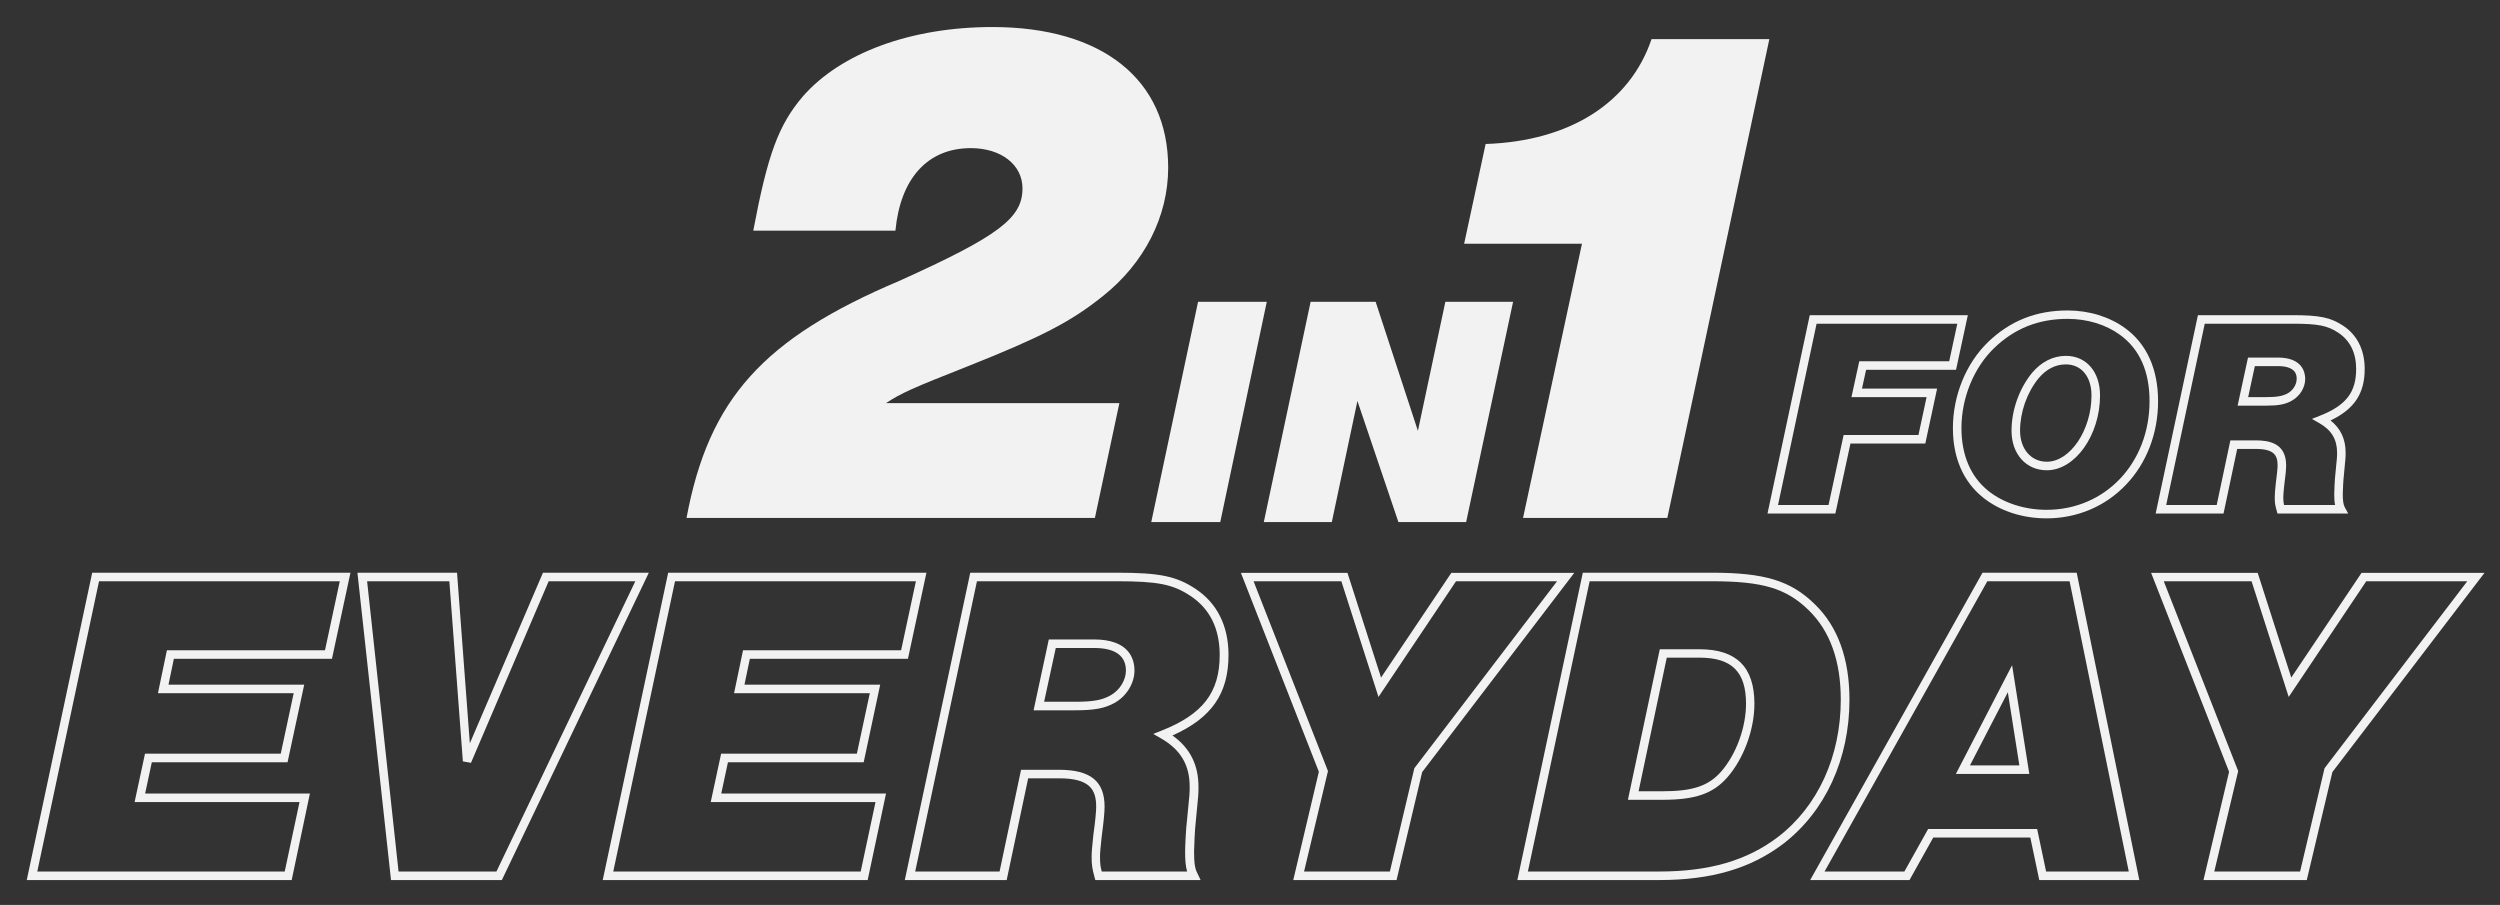
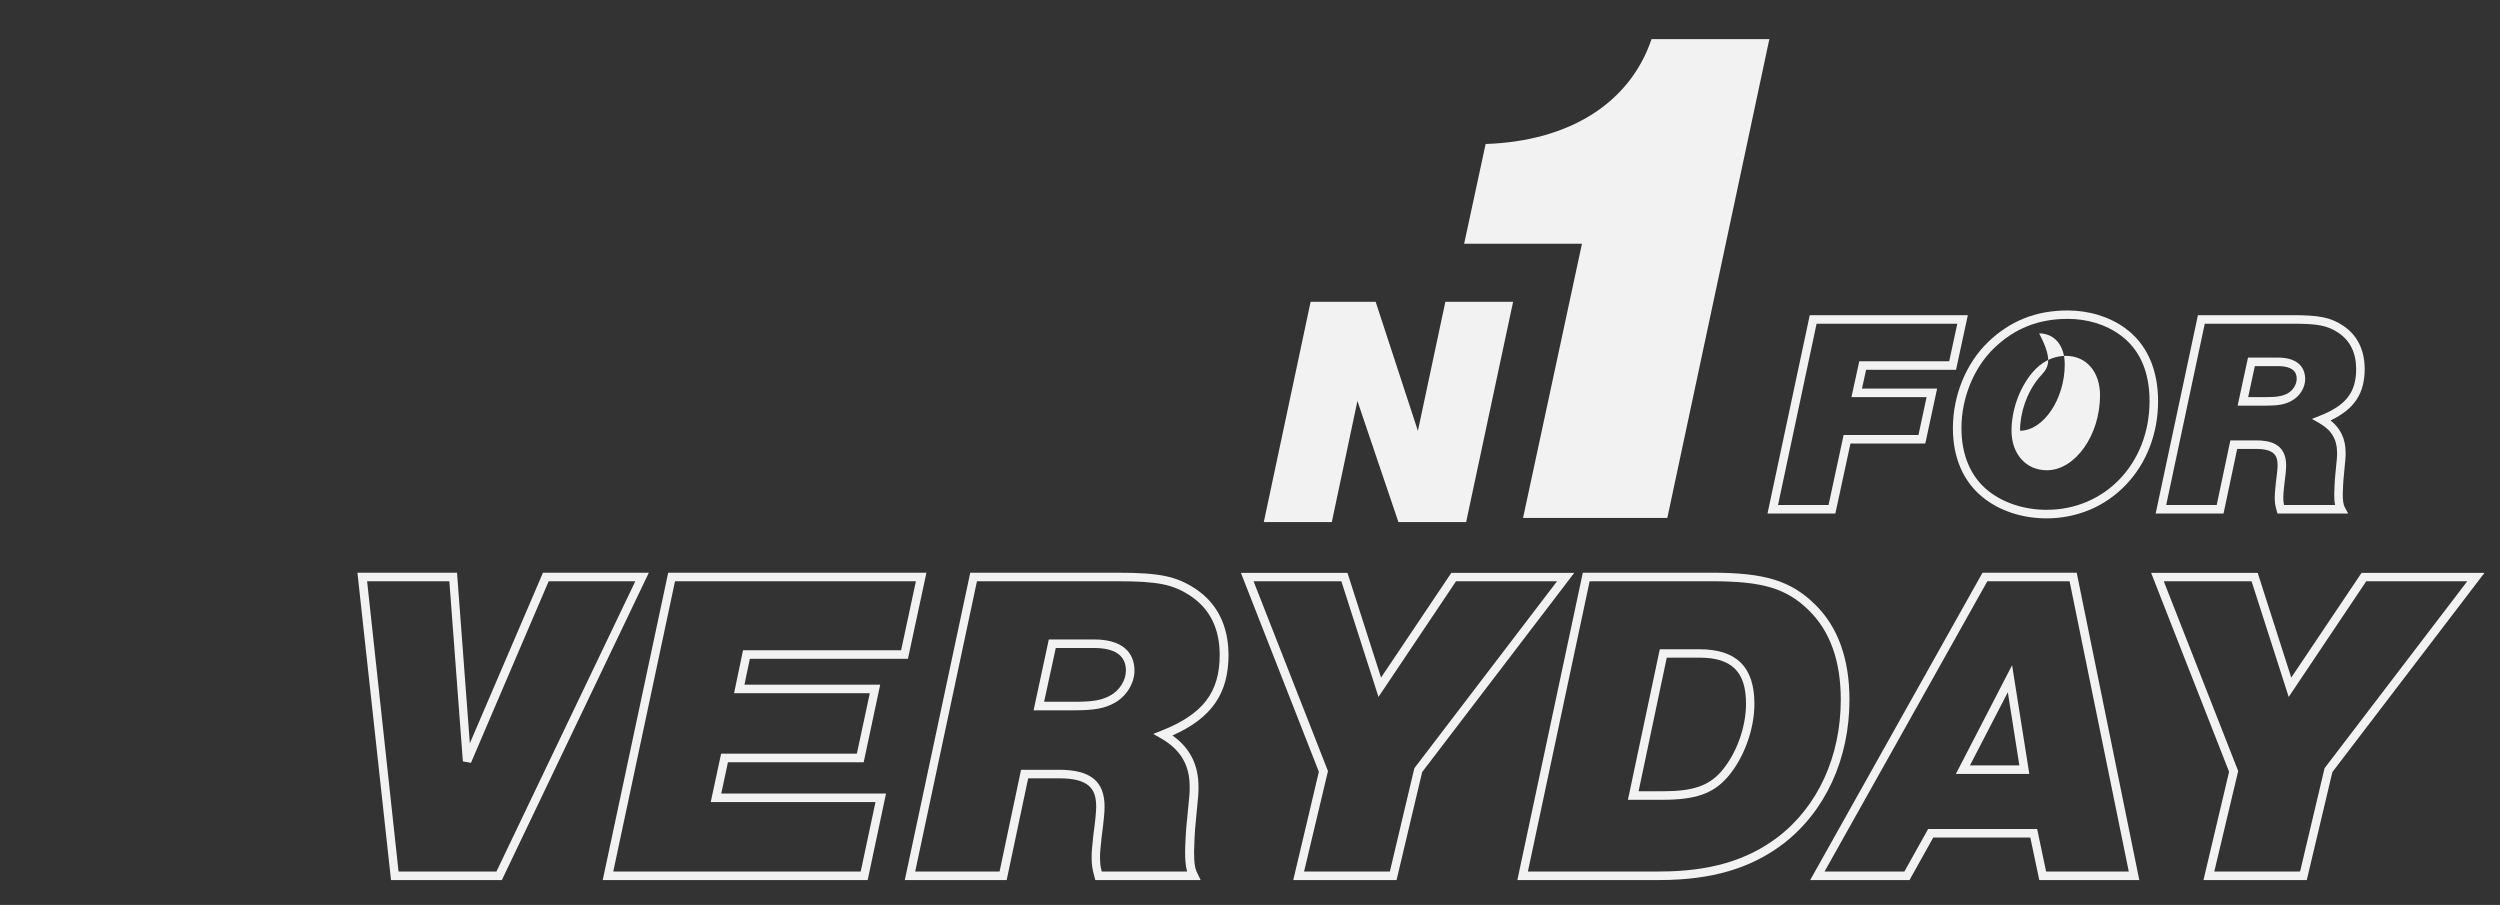
<svg xmlns="http://www.w3.org/2000/svg" version="1.1" id="a" x="0px" y="0px" viewBox="0 0 1757 636" style="enable-background:new 0 0 1757 636;" xml:space="preserve">
  <rect x="0" y="0" width="1757" height="636" fill="#333333" stroke="none" />
  <style type="text/css">
	.st0{fill:#F2F2F2;}
</style>
-   <path class="st0" d="M786.7,283.3l-17.2,80.7H482.5c15.6-83.8,54-126.1,149.3-166.5c70.6-31.8,86.8-44.4,86.8-65.1  c0-16.7-15.1-28.3-36.3-28.3c-30.3,0-49.5,21.2-53,58h-99.9c10.1-53.5,17.7-74.2,34.8-94.3C591,37.1,640.4,19,697.4,19  C774.6,19,821,55.8,821,117.8c0,34.3-16.7,67.1-45.9,90.3c-22.7,18.2-43.4,28.8-95.4,49.5c-38.3,15.1-46.4,18.7-57,25.7L786.7,283.3  L786.7,283.3z" />
-   <path class="st0" d="M890.3,212.1l-32.7,154.8h-48.5l32.9-154.8H890.3z" />
  <path class="st0" d="M1030.4,366.9h-47.6l-28.8-85.1L936,366.9h-47.8l32.9-154.8h45.7l29.7,90.7l19.3-90.7h47.6L1030.4,366.9  L1030.4,366.9z" />
  <path class="st0" d="M1243.5,27.5l-71.7,336.5h-101.4l41.4-192.7h-82.8l15.1-70.1c59-2,101.4-28.8,116.6-73.7L1243.5,27.5  L1243.5,27.5z" />
  <g>
    <g>
      <path class="st0" d="M1289.9,360.9h-47.7l29.7-139.4H1383l-8.3,38.4h-63.2l-2.9,13.2h52.8l-8.3,38.6h-52.6L1289.9,360.9z     M1249.6,354.9h35.5l10.6-49.2h52.6l5.7-26.6h-52.8l5.5-25.2h63.2l5.7-26.4h-98.9L1249.6,354.9z" />
    </g>
    <g>
-       <path class="st0" d="M1438.3,364.3c-17,0-32.9-5.2-44.7-14.7c-13.8-11.1-21.1-27.9-21.1-48.7c0-22.9,9.2-45.5,24.7-60.5    c15.6-15,33.9-22.2,55.9-22.2c15.1,0,29.4,4.4,40.4,12.4l0,0c15.2,11,23.2,28.8,23.2,51.4c0,22.5-8,43.4-22.5,58.6    C1479.7,355.9,1459.8,364.3,1438.3,364.3z M1453.1,224.1c-20.4,0-37.3,6.7-51.7,20.6c-14.3,13.9-22.9,35-22.9,56.2    c0,18.9,6.5,34.2,18.9,44.1c10.6,8.5,25.5,13.3,40.9,13.3c41.3,0,72.4-32.8,72.4-76.4c0-20.9-7-36.6-20.8-46.6l0,0    C1480,228.1,1467,224.1,1453.1,224.1z M1438.5,330.5c-14.6,0-24.8-11.4-24.8-27.8c0-14.3,5.3-29.4,14.3-40.5l0,0    c6.6-7.9,14.9-12.1,23.9-12.1c14.4,0,24,11.2,24,27.8C1475.9,305.9,1458.4,330.5,1438.5,330.5z M1432.6,266    c-8.1,10-12.9,23.7-12.9,36.7c0,12.8,7.7,21.8,18.8,21.8c16.4,0,31.4-22.2,31.4-46.6c0-13.2-7.1-21.8-18-21.8    C1444.6,256.1,1438.1,259.4,1432.6,266z" />
+       <path class="st0" d="M1438.3,364.3c-17,0-32.9-5.2-44.7-14.7c-13.8-11.1-21.1-27.9-21.1-48.7c0-22.9,9.2-45.5,24.7-60.5    c15.6-15,33.9-22.2,55.9-22.2c15.1,0,29.4,4.4,40.4,12.4l0,0c15.2,11,23.2,28.8,23.2,51.4c0,22.5-8,43.4-22.5,58.6    C1479.7,355.9,1459.8,364.3,1438.3,364.3z M1453.1,224.1c-20.4,0-37.3,6.7-51.7,20.6c-14.3,13.9-22.9,35-22.9,56.2    c0,18.9,6.5,34.2,18.9,44.1c10.6,8.5,25.5,13.3,40.9,13.3c41.3,0,72.4-32.8,72.4-76.4c0-20.9-7-36.6-20.8-46.6l0,0    C1480,228.1,1467,224.1,1453.1,224.1z M1438.5,330.5c-14.6,0-24.8-11.4-24.8-27.8c0-14.3,5.3-29.4,14.3-40.5l0,0    c6.6-7.9,14.9-12.1,23.9-12.1c14.4,0,24,11.2,24,27.8C1475.9,305.9,1458.4,330.5,1438.5,330.5z M1432.6,266    c-8.1,10-12.9,23.7-12.9,36.7c16.4,0,31.4-22.2,31.4-46.6c0-13.2-7.1-21.8-18-21.8    C1444.6,256.1,1438.1,259.4,1432.6,266z" />
    </g>
    <g>
      <path class="st0" d="M1650.3,360.9h-49.7l-0.6-2.2c-1.1-3.9-1.3-5.5-1.3-9.2c0-2.5,0.2-4.1,0.6-8.5l0.2-1.9    c0.7-5.3,1.2-9.8,1.2-12c0-7.2-2.6-11.6-15.4-11.6h-13l-9.6,45.4H1515l29.7-139.4h66.4c19.1,0,26.8,1.6,35.5,7.3    c10,6.5,15.3,17.1,15.3,30.5c0,17.2-7.2,28.2-24,36.2c7.1,5.6,10.6,13.1,10.6,22.6c0,3.3,0,3.3-1.2,15.7l0,0.1    c-0.4,2.8-0.8,11-0.8,13.2c0,4.9,0.4,7.4,1.4,9.4L1650.3,360.9z M1605.2,354.9h35.9c-0.5-2.2-0.6-4.8-0.6-7.8    c0-2.2,0.4-10.7,0.8-13.9c1.2-12,1.2-12,1.2-15.1c0-9.2-3.9-15.8-12.3-20.6l-5.4-3.1l5.8-2.3c18.2-7.2,25.3-16.4,25.3-32.8    c0-11.4-4.3-20-12.6-25.5c-7.6-5-14.2-6.3-32.2-6.3h-61.6l-27.1,127.4h35.5l9.6-45.4h17.8c9.2,0,21.4,1.8,21.4,17.6    c0,2.5-0.4,7.1-1.2,12.8l-0.2,1.7c-0.4,4.3-0.6,5.8-0.6,7.9C1604.7,351.8,1604.8,353,1605.2,354.9z M1592.5,285.1h-19.9l7.3-33.8    h21c17.3,0,19.2,10.5,19.2,15c0,6.1-3.8,12.3-9.6,15.4C1606.1,284.2,1601.2,285.1,1592.5,285.1z M1580,279.1h12.5    c7.7,0,11.6-0.7,15.2-2.6c3.8-2.1,6.4-6.2,6.4-10.2c0-2.2,0-9-13.2-9h-16.2L1580,279.1z" />
    </g>
  </g>
  <g>
    <g>
-       <path class="st0" d="M205,618.5H18.8l46-216h181.5L233.3,463H122.2l-3.8,18.2h95.4l-11.7,54.5h-95.4l-4.7,22h115.8L205,618.5z     M26.2,612.5h173.9l10.4-48.8H94.6l7.3-34h95.4l9.1-42.5H111l6.3-30.2h111.1l10.4-48.5H69.6L26.2,612.5z" />
-     </g>
+       </g>
    <g>
      <path class="st0" d="M352.7,618.5h-77.9l-23.6-216h70l9,119.9l51.4-119.9H456L352.7,618.5z M280.1,612.5h68.8l97.6-204h-60.9    l-54.6,127.6l-5.7-1l-9.5-126.6h-57.8L280.1,612.5z" />
    </g>
    <g>
      <path class="st0" d="M609.8,618.5H423.6l46-216h181.5L638.1,463H527l-3.8,18.2h95.4L607,535.7h-95.4l-4.7,22h115.8L609.8,618.5z     M431,612.5h173.9l10.4-48.8H499.5l7.3-34h95.4l9.1-42.5h-95.4l6.3-30.2h111.1l10.4-48.5H474.4L431,612.5z" />
    </g>
    <g>
      <path class="st0" d="M843.8,618.5h-74l-0.6-2.2c-1.6-5.9-2-8.4-2-14c0-3.8,0.3-6.4,1-13.3l0.3-2.9c1.2-8.4,1.9-15.6,1.9-19.1    c0-12-4.4-20-26-20h-21.8l-15.1,71.5h-71.6l46-216h103.2c29.7,0,41.5,2.4,54.9,11.2c15.3,10,23.4,26.1,23.4,46.6    c0,27.1-11.8,44.3-39.4,56.6c12.3,8.7,18.3,20.6,18.3,36c0,5.2,0,5.2-1.9,24.5l0,0.1c-0.6,4.4-1.2,17.5-1.2,21    c0,8.1,0.6,12.2,2.5,15.6L843.8,618.5z M774.3,612.5h60c-1.1-3.9-1.4-8.3-1.4-14c0-3.4,0.6-16.7,1.3-21.8c1.9-19,1.9-19,1.9-23.9    c0-15.2-6.4-26-20.2-33.9l-5.4-3.1l5.8-2.3c29.1-11.5,40.9-26.9,40.9-53.2c0-18.6-7-32.6-20.7-41.6c-12.3-8.1-22.9-10.2-51.6-10.2    h-98.3l-43.4,204h59.3l15.1-71.5h26.7c22.1,0,32,8,32,26c0,3.8-0.7,11.1-1.9,19.9l-0.3,2.7c-0.7,6.9-1,9.2-1,12.7    C773.1,606.6,773.3,608.6,774.3,612.5z M755.6,499.2h-29.2l10.7-49.8h31.7c24.8,0,28.5,13.7,28.5,21.9c0,9-5.7,18.2-14.2,22.8    C776.5,497.8,769,499.2,755.6,499.2z M733.8,493.2h21.8c12.4,0,18.8-1.1,24.7-4.4c6.5-3.5,11-10.7,11-17.5    c0-10.5-7.6-15.9-22.5-15.9H742L733.8,493.2z" />
    </g>
    <g>
      <path class="st0" d="M981.5,618.5h-72.6l18-76.1l-54.8-139.8H947l23.6,73.6l49.4-73.6h86.4l-106.9,140L981.5,618.5z M916.5,612.5    h60.3l17.2-72.6l100.3-131.4h-71l-54.5,81.3l-26.1-81.3h-61.7l52.3,133.4L916.5,612.5z" />
    </g>
    <g>
      <path class="st0" d="M1166.1,618.5h-99.7l46-216h90.6c37.3,0,55.6,5.6,72.6,22.3c16.1,15.7,24.2,38.3,24.2,67    c0,41.5-16.9,78.4-46.5,101.2C1230.4,610.4,1202.7,618.5,1166.1,618.5z M1073.8,612.5h92.3c35.2,0,61.7-7.7,83.5-24.3    c28.1-21.6,44.1-56.8,44.1-96.5c0-27.1-7.5-48.1-22.4-62.7c-15.9-15.6-32.5-20.5-68.4-20.5h-85.7L1073.8,612.5z M1168.3,562.1    h-24.2l22.4-105.8h27.9c26,0,38.6,12.5,38.6,38.3c0,18.2-7.5,38.5-19,51.7C1203.9,557.8,1191.5,562.1,1168.3,562.1z M1151.6,556.1    h16.8c21.2,0,32.3-3.7,41.2-13.8c10.6-12.2,17.5-30.9,17.5-47.8c0-22.3-10-32.3-32.6-32.3h-23.1L1151.6,556.1z" />
    </g>
    <g>
      <path class="st0" d="M1503.5,618.5h-70.3l-6.3-29.9h-68.2l-16.7,29.9h-69.8l121.1-216h66.2L1503.5,618.5z M1438,612.5h58.1    l-41.6-204h-57.8l-114.4,204h56.1l16.7-29.9h76.6L1438,612.5z M1426.2,543.9h-51.6l39.5-76.4L1426.2,543.9z M1384.5,537.9h34.7    l-8.1-51.4L1384.5,537.9z" />
    </g>
    <g>
      <path class="st0" d="M1621.2,618.5h-72.6l18-76.1l-54.8-139.8h74.9l23.6,73.6l49.4-73.6h86.4l-106.9,140L1621.2,618.5z     M1556.2,612.5h60.3l17.2-72.6l100.3-131.4h-71l-54.5,81.3l-26.1-81.3h-61.7l52.3,133.4L1556.2,612.5z" />
    </g>
  </g>
</svg>